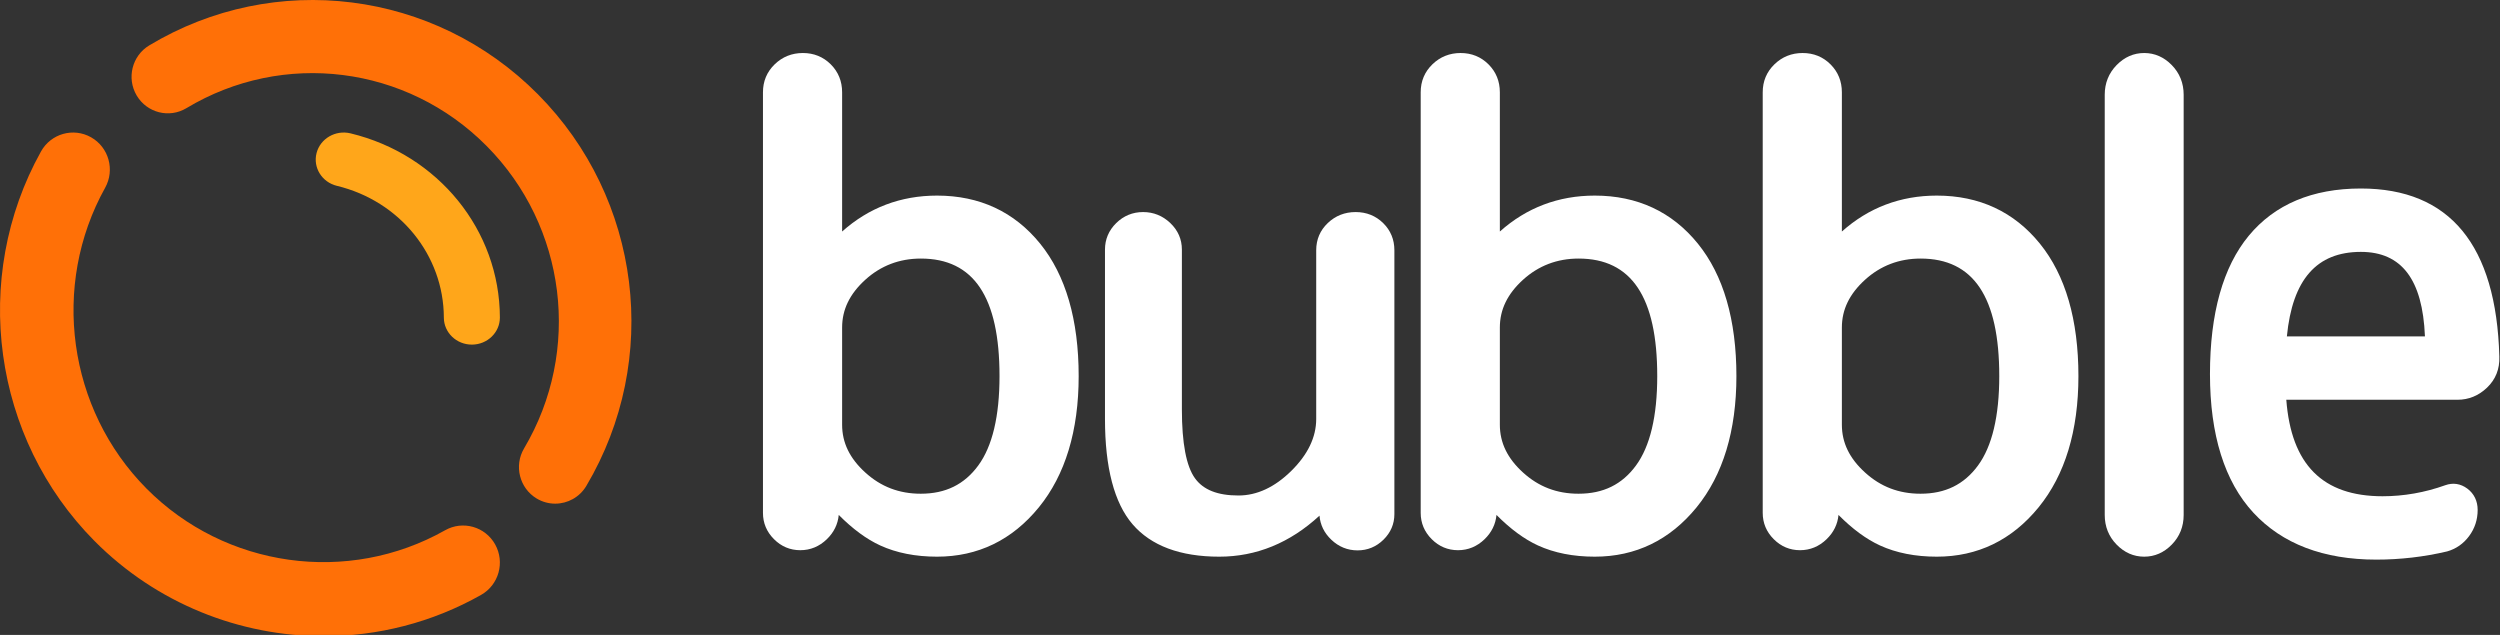
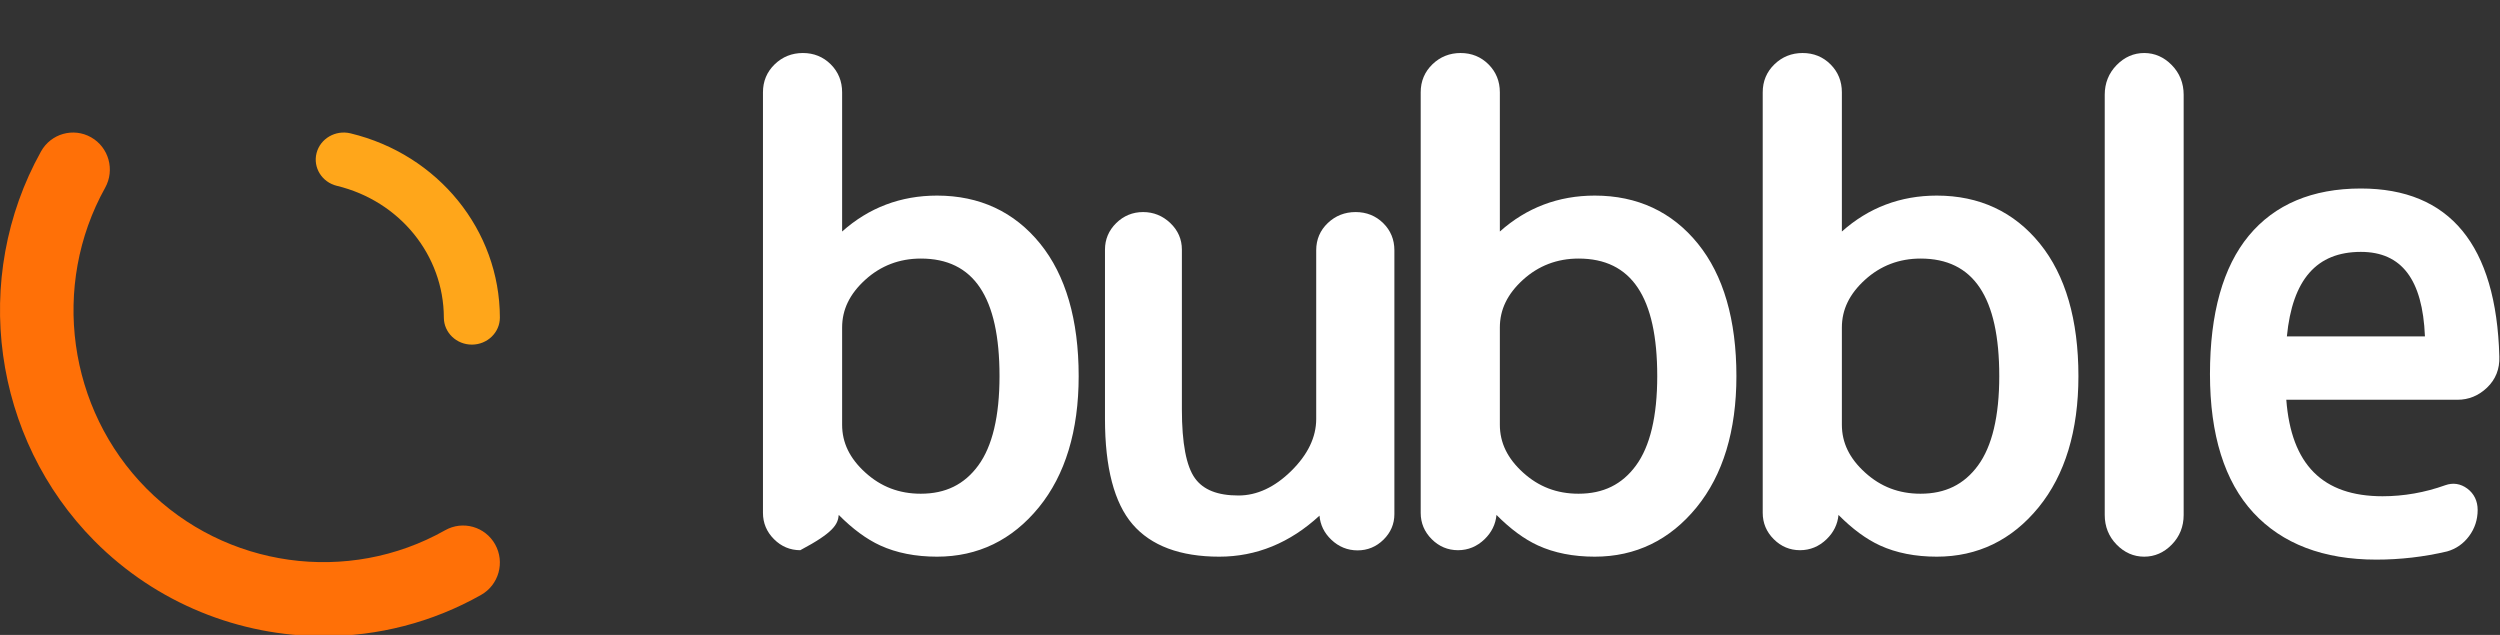
<svg xmlns="http://www.w3.org/2000/svg" width="252px" height="64px" viewBox="0 0 252 64" version="1.1">
  <rect x="0" y="0" width="252" height="64" fill="#333333" stroke="none" />
  <title>Logo With Text  64 White Text</title>
  <g id="Logo-With-Text--64-White-Text" stroke="none" stroke-width="1" fill="none" fill-rule="evenodd">
    <g id="Group-19-Copy-2" transform="translate(0, 0)">
      <g id="Group" transform="translate(31.824, 32.065) scale(-1, 1) translate(-31.824, -32.065) ">
        <path d="M31.021,64.129 C25.582,64.129 20.111,62.768 15.155,59.967 C13.369,58.958 12.733,56.682 13.734,54.882 C14.736,53.083 16.995,52.441 18.781,53.45 C28.562,58.976 40.938,57.248 48.878,49.249 C56.818,41.249 58.533,28.779 53.049,18.924 C52.047,17.124 52.684,14.847 54.469,13.838 C56.256,12.829 58.515,13.47 59.517,15.27 C66.618,28.031 64.399,44.176 54.121,54.532 C47.866,60.834 39.481,64.129 31.021,64.129" id="Fill-1" fill="#FF7007" />
-         <path d="M7.685,50.769 C6.439,50.769 5.226,50.128 4.541,48.972 C-3.004,36.234 -0.994,20.003 9.429,9.501 C19.852,-1.001 35.961,-3.026 48.604,4.576 C50.338,5.618 50.905,7.88 49.87,9.627 C48.835,11.374 46.591,11.946 44.857,10.903 C35.094,5.032 22.652,6.598 14.6,14.711 C6.548,22.823 4.994,35.36 10.821,45.197 C11.855,46.944 11.288,49.205 9.555,50.248 C8.968,50.601 8.322,50.769 7.685,50.769" id="Fill-3" fill="#FF7007" />
        <path d="M16.084,34.737 L16.077,34.737 C14.518,34.733 13.256,33.509 13.26,32.004 C13.28,23.211 19.471,15.578 28.314,13.442 C29.827,13.077 31.36,13.965 31.738,15.426 C32.117,16.888 31.197,18.368 29.684,18.734 C23.354,20.263 18.922,25.724 18.908,32.016 C18.904,33.52 17.641,34.737 16.084,34.737" id="Fill-5" fill="#FFA61A" />
      </g>
-       <path d="M87.218,28.203 C88.78,26.783 90.664,26.063 92.819,26.063 C98.156,26.063 100.751,29.939 100.751,37.915 C100.751,41.954 100.03,44.986 98.606,46.925 C97.203,48.838 95.31,49.767 92.819,49.767 C90.633,49.767 88.802,49.067 87.218,47.626 C85.649,46.2 84.886,44.626 84.886,42.814 L84.886,33.015 C84.886,31.204 85.649,29.63 87.218,28.203 M94.452,19.716 C90.79,19.716 87.576,20.935 84.886,23.337 L84.886,9.301 C84.886,8.194 84.502,7.247 83.743,6.488 C82.983,5.729 82.037,5.344 80.93,5.344 C79.825,5.344 78.87,5.727 78.09,6.481 C77.305,7.24 76.907,8.189 76.907,9.301 L76.907,51.699 C76.907,52.721 77.281,53.612 78.018,54.348 C78.754,55.086 79.646,55.46 80.668,55.46 C81.686,55.46 82.586,55.088 83.344,54.355 C84.054,53.669 84.458,52.846 84.546,51.906 C85.947,53.318 87.351,54.352 88.731,54.984 C90.365,55.733 92.29,56.113 94.452,56.113 C98.573,56.113 102.027,54.439 104.718,51.138 C107.38,47.871 108.73,43.422 108.73,37.915 C108.73,32.236 107.425,27.743 104.849,24.562 C102.244,21.346 98.746,19.716 94.452,19.716" id="Fill-7" fill="#FFFFFF" />
+       <path d="M87.218,28.203 C88.78,26.783 90.664,26.063 92.819,26.063 C98.156,26.063 100.751,29.939 100.751,37.915 C100.751,41.954 100.03,44.986 98.606,46.925 C97.203,48.838 95.31,49.767 92.819,49.767 C90.633,49.767 88.802,49.067 87.218,47.626 C85.649,46.2 84.886,44.626 84.886,42.814 L84.886,33.015 C84.886,31.204 85.649,29.63 87.218,28.203 M94.452,19.716 C90.79,19.716 87.576,20.935 84.886,23.337 L84.886,9.301 C84.886,8.194 84.502,7.247 83.743,6.488 C82.983,5.729 82.037,5.344 80.93,5.344 C79.825,5.344 78.87,5.727 78.09,6.481 C77.305,7.24 76.907,8.189 76.907,9.301 L76.907,51.699 C76.907,52.721 77.281,53.612 78.018,54.348 C78.754,55.086 79.646,55.46 80.668,55.46 C84.054,53.669 84.458,52.846 84.546,51.906 C85.947,53.318 87.351,54.352 88.731,54.984 C90.365,55.733 92.29,56.113 94.452,56.113 C98.573,56.113 102.027,54.439 104.718,51.138 C107.38,47.871 108.73,43.422 108.73,37.915 C108.73,32.236 107.425,27.743 104.849,24.562 C102.244,21.346 98.746,19.716 94.452,19.716" id="Fill-7" fill="#FFFFFF" />
      <path d="M136.646,21.376 C135.556,21.376 134.612,21.748 133.842,22.482 C133.067,23.219 132.674,24.141 132.674,25.222 L132.674,42.236 C132.674,44.067 131.827,45.828 130.158,47.47 C128.489,49.113 126.699,49.946 124.839,49.946 C122.73,49.946 121.294,49.377 120.451,48.207 C119.577,46.996 119.134,44.667 119.134,41.284 L119.134,25.159 C119.134,24.121 118.741,23.22 117.966,22.482 C117.194,21.748 116.273,21.376 115.226,21.376 C114.175,21.376 113.262,21.751 112.512,22.488 C111.763,23.226 111.382,24.124 111.382,25.159 L111.382,42.236 C111.382,47.13 112.316,50.698 114.158,52.841 C116.022,55.012 118.965,56.113 122.904,56.113 C126.641,56.113 130.037,54.721 133.005,51.978 C133.082,52.909 133.482,53.726 134.197,54.404 C134.945,55.117 135.835,55.478 136.84,55.478 C137.848,55.478 138.729,55.115 139.457,54.398 C140.185,53.681 140.554,52.815 140.554,51.823 L140.554,25.222 C140.554,24.146 140.174,23.226 139.424,22.488 C138.675,21.751 137.74,21.376 136.646,21.376" id="Fill-9" fill="#FFFFFF" />
      <path d="M153.517,28.203 C155.08,26.783 156.963,26.063 159.118,26.063 C164.455,26.063 167.05,29.939 167.05,37.915 C167.05,41.954 166.329,44.986 164.905,46.925 C163.502,48.838 161.609,49.767 159.118,49.767 C156.932,49.767 155.101,49.067 153.517,47.626 C151.948,46.2 151.185,44.626 151.185,42.814 L151.185,33.015 C151.185,31.204 151.948,29.63 153.517,28.203 M160.751,19.716 C157.089,19.716 153.875,20.935 151.185,23.337 L151.185,9.301 C151.185,8.194 150.801,7.247 150.042,6.488 C149.282,5.729 148.336,5.344 147.229,5.344 C146.124,5.344 145.169,5.727 144.389,6.481 C143.604,7.24 143.206,8.189 143.206,9.301 L143.206,51.699 C143.206,52.721 143.58,53.612 144.317,54.348 C145.053,55.086 145.945,55.46 146.967,55.46 C147.985,55.46 148.885,55.088 149.643,54.355 C150.354,53.669 150.758,52.846 150.846,51.906 C152.246,53.318 153.65,54.352 155.03,54.984 C156.664,55.733 158.589,56.113 160.751,56.113 C164.872,56.113 168.326,54.439 171.017,51.138 C173.679,47.871 175.03,43.422 175.03,37.915 C175.03,32.236 173.724,27.743 171.148,24.562 C168.543,21.346 165.045,19.716 160.751,19.716" id="Fill-11" fill="#FFFFFF" />
      <path d="M187.993,28.203 C189.555,26.783 191.439,26.063 193.593,26.063 C198.931,26.063 201.526,29.939 201.526,37.915 C201.526,41.954 200.804,44.986 199.38,46.925 C197.977,48.838 196.084,49.767 193.593,49.767 C191.408,49.767 189.576,49.067 187.993,47.626 C186.423,46.2 185.661,44.626 185.661,42.814 L185.661,33.015 C185.661,31.204 186.423,29.63 187.993,28.203 M195.227,19.716 C191.565,19.716 188.351,20.935 185.661,23.337 L185.661,9.301 C185.661,8.194 185.276,7.247 184.517,6.488 C183.758,5.729 182.811,5.344 181.704,5.344 C180.6,5.344 179.644,5.727 178.865,6.481 C178.079,7.24 177.682,8.189 177.682,9.301 L177.682,51.699 C177.682,52.721 178.056,53.612 178.792,54.348 C179.528,55.086 180.42,55.46 181.442,55.46 C182.46,55.46 183.361,55.088 184.118,54.355 C184.829,53.669 185.233,52.846 185.321,51.906 C186.721,53.318 188.125,54.352 189.506,54.984 C191.14,55.733 193.064,56.113 195.227,56.113 C199.347,56.113 202.801,54.439 205.492,51.138 C208.155,47.871 209.505,43.422 209.505,37.915 C209.505,32.236 208.2,27.743 205.624,24.562 C203.019,21.346 199.521,19.716 195.227,19.716" id="Fill-13" fill="#FFFFFF" />
      <path d="M216.135,5.344 C215.078,5.344 214.142,5.754 213.353,6.563 C212.559,7.377 212.157,8.382 212.157,9.551 L212.157,51.906 C212.157,53.076 212.559,54.082 213.353,54.894 C214.141,55.703 215.077,56.113 216.135,56.113 C217.193,56.113 218.129,55.703 218.917,54.894 C219.711,54.082 220.113,53.076 220.113,51.906 L220.113,9.551 C220.113,8.382 219.711,7.377 218.917,6.563 C218.128,5.754 217.192,5.344 216.135,5.344" id="Fill-15" fill="#FFFFFF" />
      <path d="M237.974,25.39 C242.083,25.39 244.195,28.175 244.432,33.878 C244.432,33.889 244.431,33.898 244.431,33.907 L230.517,33.907 C231.076,28.176 233.516,25.39 237.974,25.39 M237.974,19.001 C233.091,19.001 229.29,20.602 226.678,23.76 C224.081,26.898 222.765,31.59 222.765,37.706 C222.765,43.834 224.235,48.533 227.135,51.674 C230.035,54.817 234.207,56.41 239.534,56.41 C241.933,56.41 244.325,56.135 246.664,55.585 C247.564,55.331 248.311,54.812 248.881,54.045 C249.456,53.272 249.748,52.383 249.748,51.403 C249.748,50.503 249.387,49.759 248.706,49.251 C248.031,48.749 247.262,48.631 246.483,48.91 C244.426,49.648 242.298,50.022 240.159,50.022 C234.131,50.022 230.957,46.84 230.459,40.296 L247.714,40.296 C248.843,40.296 249.845,39.885 250.692,39.076 C251.563,38.244 251.98,37.188 251.933,35.943 C251.632,24.701 246.936,19.001 237.974,19.001" id="Fill-17" fill="#FFFFFF" />
    </g>
  </g>
</svg>